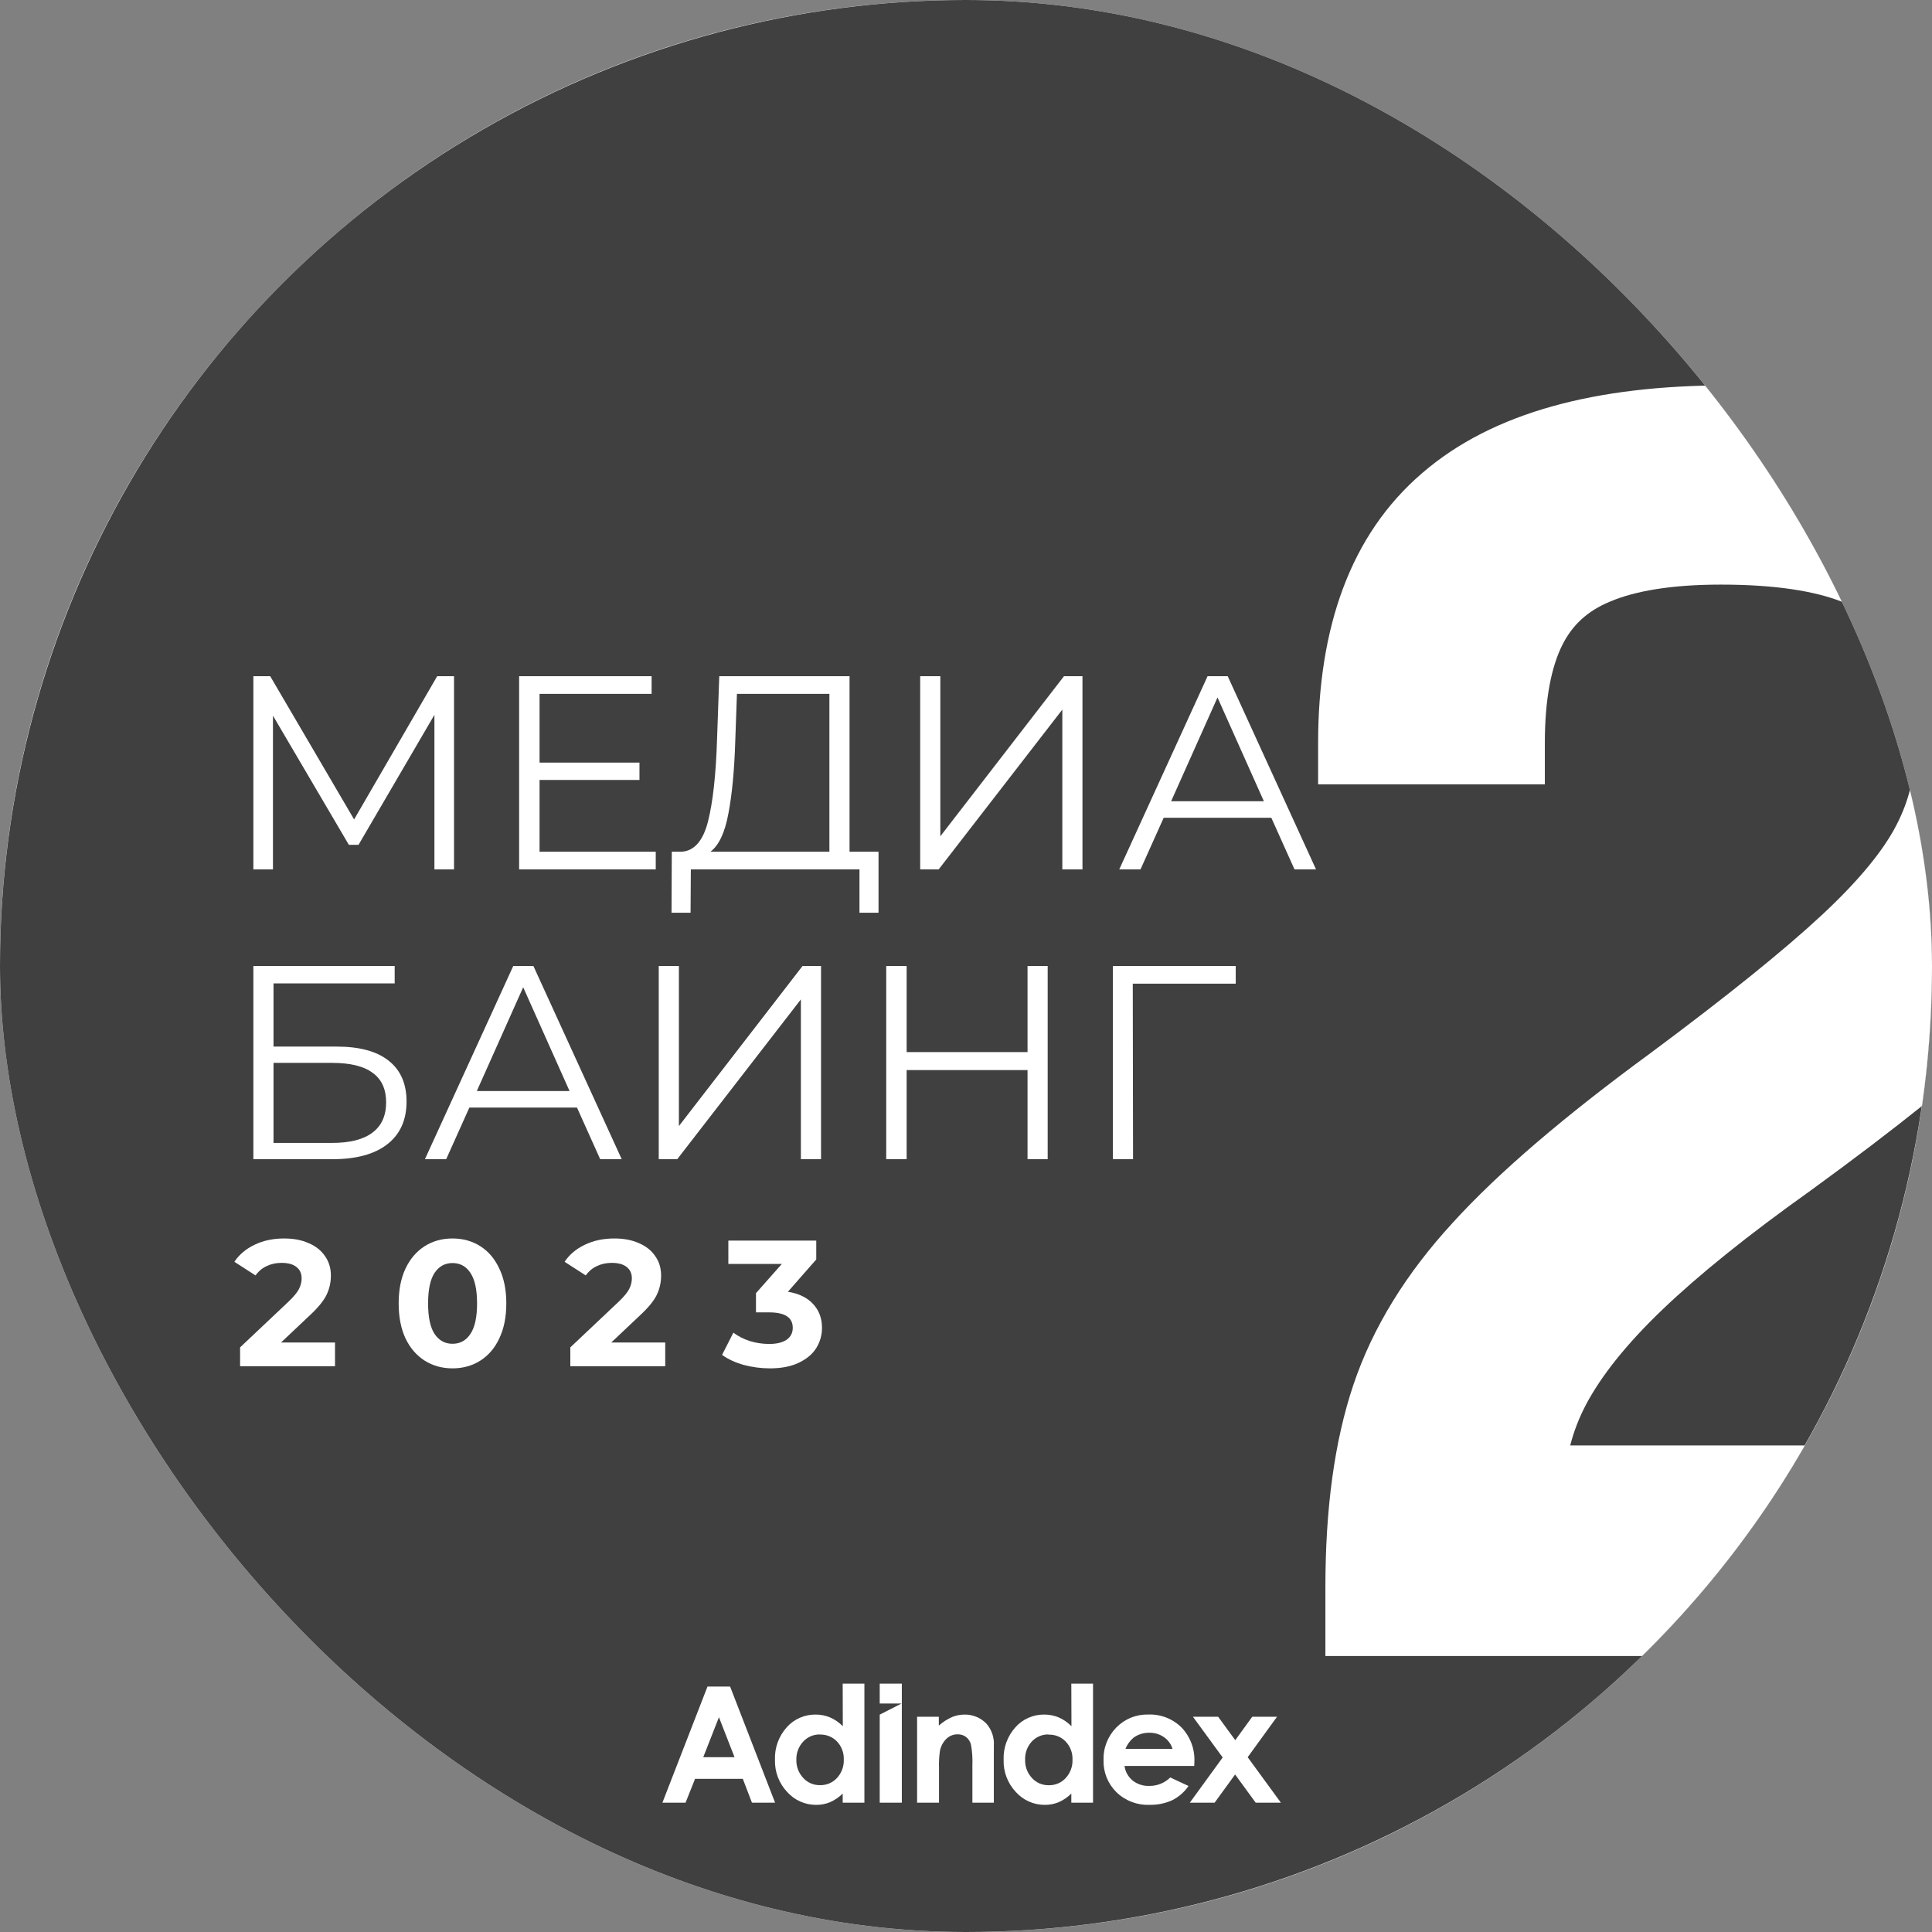
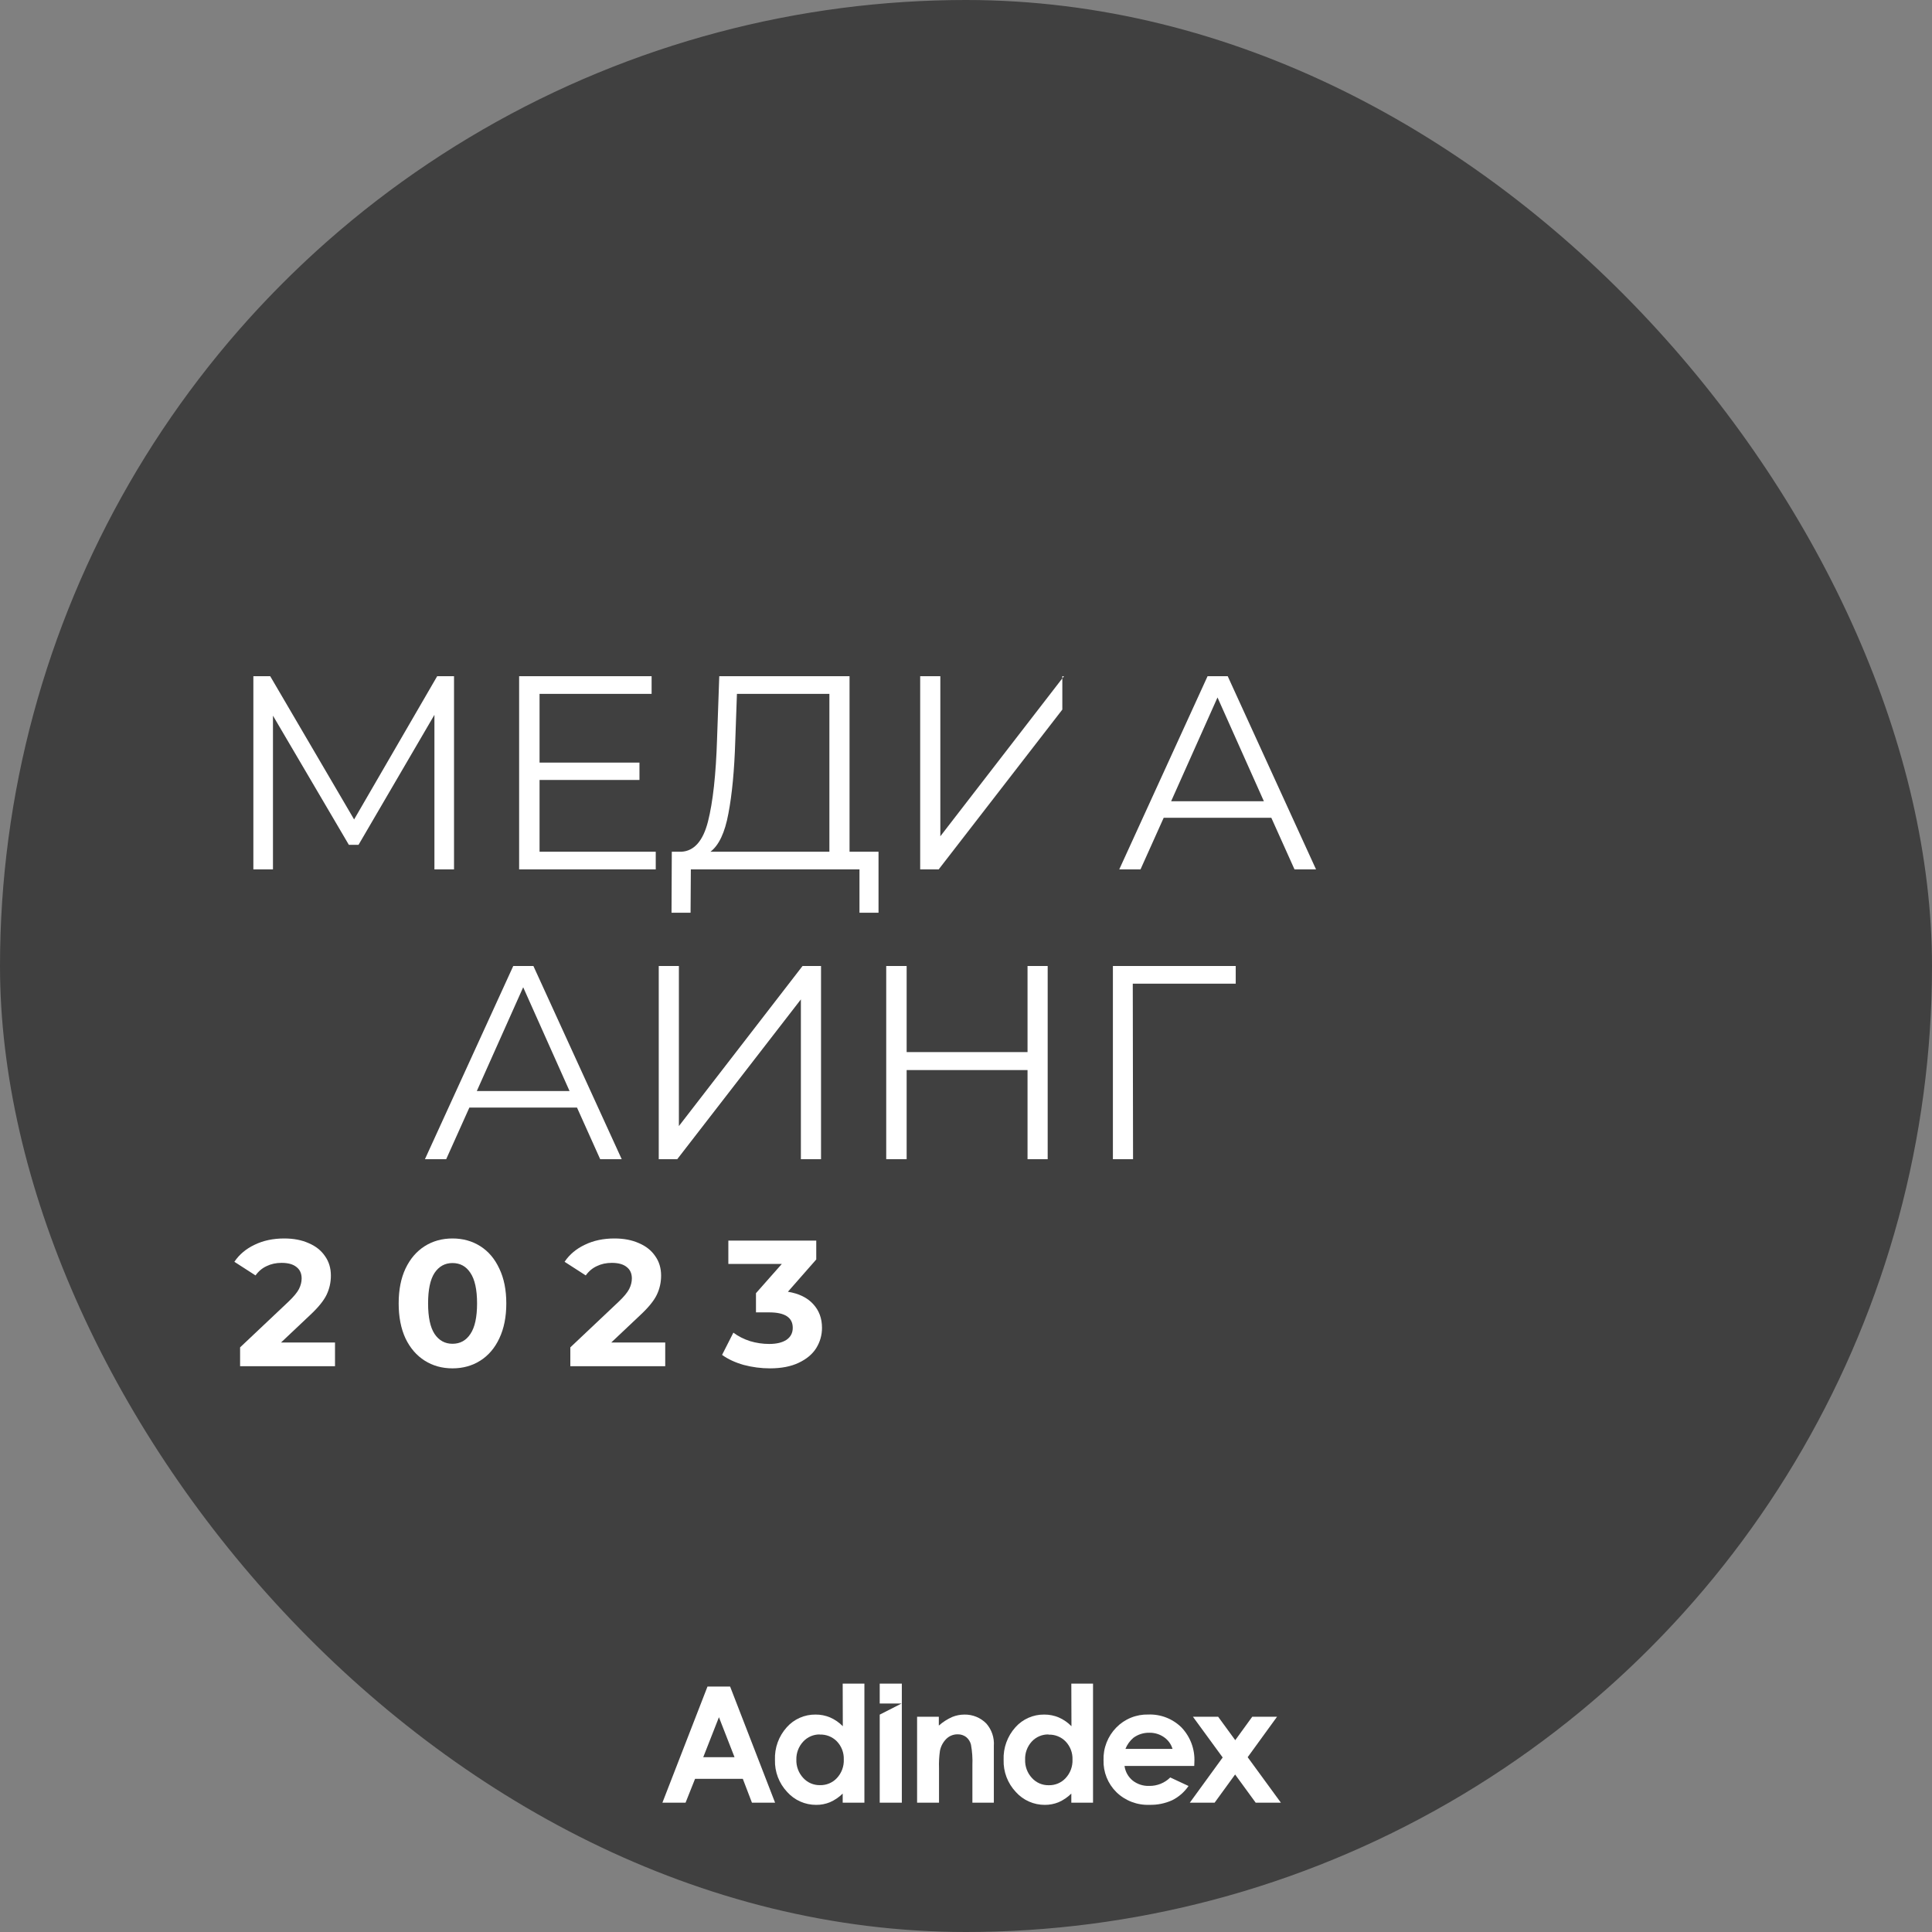
<svg xmlns="http://www.w3.org/2000/svg" width="140" height="140" viewBox="0 0 140 140" fill="none">
  <rect x="0" y="0" width="140" height="140" fill="#808080" stroke="none" />
  <g clip-path="url(#clip0_13_113)">
-     <rect width="140" height="140" rx="70" fill="white" />
    <circle cx="70" cy="70" r="70" fill="#404040" />
-     <path fill-rule="evenodd" clip-rule="evenodd" d="M153.957 104.742H113.784C114.036 103.744 114.419 102.752 114.938 101.761C116.031 99.71 117.829 97.423 120.454 94.909C123.086 92.388 126.652 89.512 131.193 86.28L131.206 86.271L131.219 86.261C137.431 81.74 142.22 77.901 145.524 74.76L145.531 74.754L145.538 74.747C148.86 71.548 151.345 68.339 152.806 65.104C154.305 61.871 155.012 58.228 155.012 54.246C155.012 48.313 154.078 43.257 151.965 39.302C149.803 35.217 146.373 32.283 141.876 30.484C137.475 28.724 131.835 27.926 125.117 27.926C115.734 27.926 108.183 29.852 103.063 34.277C97.844 38.746 95.516 45.489 95.516 53.836V56.836H111.945V53.836C111.945 50.576 112.441 48.279 113.211 46.74C113.928 45.304 115.028 44.273 116.655 43.6L116.667 43.595L116.678 43.59C118.47 42.831 121.09 42.363 124.707 42.363C128.659 42.363 131.536 42.836 133.503 43.617L133.51 43.62L133.518 43.623C135.439 44.373 136.661 45.472 137.416 46.876L137.426 46.895L137.436 46.914C138.273 48.42 138.816 50.671 138.816 53.895C138.816 56.092 138.336 58.05 137.404 59.822L137.399 59.83L137.395 59.839C136.485 61.597 134.766 63.747 132.037 66.289C129.308 68.832 125.176 72.17 119.586 76.324C113.387 80.865 108.582 84.962 105.266 88.609C101.91 92.26 99.48 96.168 98.075 100.339C96.689 104.452 96.043 109.369 96.043 115.008V120H153.957V104.742Z" fill="white" />
    <path d="M32.9 49V63H31.48V51.8L25.98 61.22H25.28L19.78 51.86V63H18.36V49H19.58L25.66 59.38L31.68 49H32.9Z" fill="white" />
    <path d="M47.518 61.72V63H37.618V49H47.218V50.28H39.098V55.26H46.338V56.52H39.098V61.72H47.518Z" fill="white" />
    <path d="M63.661 61.72V66.14H62.281V63H50.061L50.041 66.14H48.661L48.681 61.72H49.381C50.301 61.667 50.941 60.94 51.301 59.54C51.661 58.127 51.881 56.127 51.961 53.54L52.121 49H61.561V61.72H63.661ZM53.281 53.68C53.215 55.813 53.048 57.573 52.781 58.96C52.528 60.333 52.095 61.253 51.481 61.72H60.101V50.28H53.401L53.281 53.68Z" fill="white" />
-     <path d="M66.68 49H68.14V60.6L77.1 49H78.44V63H76.98V51.42L68.02 63H66.68V49Z" fill="white" />
+     <path d="M66.68 49H68.14V60.6L77.1 49H78.44H76.98V51.42L68.02 63H66.68V49Z" fill="white" />
    <path d="M92.125 59.26H84.325L82.645 63H81.105L87.505 49H88.965L95.365 63H93.805L92.125 59.26ZM91.585 58.06L88.225 50.54L84.865 58.06H91.585Z" fill="white" />
-     <path d="M18.36 70H28.6V71.26H19.82V75.84H24.4C26.053 75.84 27.307 76.18 28.16 76.86C29.027 77.54 29.46 78.527 29.46 79.82C29.46 81.167 28.993 82.2 28.06 82.92C27.14 83.64 25.813 84 24.08 84H18.36V70ZM24.06 82.82C25.353 82.82 26.327 82.573 26.98 82.08C27.647 81.587 27.98 80.853 27.98 79.88C27.98 78.92 27.653 78.207 27 77.74C26.36 77.26 25.38 77.02 24.06 77.02H19.82V82.82H24.06Z" fill="white" />
    <path d="M41.812 80.26H34.012L32.332 84H30.792L37.192 70H38.652L45.052 84H43.492L41.812 80.26ZM41.272 79.06L37.912 71.54L34.552 79.06H41.272Z" fill="white" />
    <path d="M47.735 70H49.195V81.6L58.155 70H59.495V84H58.035V72.42L49.075 84H47.735V70Z" fill="white" />
    <path d="M75.919 70V84H74.459V77.54H65.699V84H64.219V70H65.699V76.24H74.459V70H75.919Z" fill="white" />
    <path d="M89.545 71.28H82.085L82.105 84H80.645V70H89.545V71.28Z" fill="white" />
    <path d="M24.276 97.284V99H17.398V97.635L20.909 94.32C21.281 93.965 21.532 93.661 21.663 93.41C21.793 93.15 21.858 92.894 21.858 92.643C21.858 92.279 21.732 92.002 21.48 91.811C21.238 91.612 20.878 91.512 20.401 91.512C20.003 91.512 19.643 91.59 19.323 91.746C19.002 91.893 18.733 92.119 18.517 92.422L16.983 91.434C17.338 90.905 17.828 90.494 18.451 90.199C19.076 89.896 19.791 89.744 20.596 89.744C21.273 89.744 21.862 89.857 22.364 90.082C22.876 90.299 23.27 90.611 23.547 91.018C23.834 91.417 23.977 91.889 23.977 92.435C23.977 92.929 23.872 93.393 23.665 93.826C23.456 94.259 23.053 94.753 22.456 95.308L20.363 97.284H24.276Z" fill="white" />
    <path d="M32.789 99.156C32.035 99.156 31.363 98.97 30.774 98.597C30.185 98.224 29.721 97.687 29.383 96.985C29.054 96.274 28.889 95.429 28.889 94.45C28.889 93.471 29.054 92.63 29.383 91.928C29.721 91.217 30.185 90.676 30.774 90.303C31.363 89.93 32.035 89.744 32.789 89.744C33.543 89.744 34.215 89.93 34.804 90.303C35.393 90.676 35.853 91.217 36.182 91.928C36.52 92.63 36.689 93.471 36.689 94.45C36.689 95.429 36.52 96.274 36.182 96.985C35.853 97.687 35.393 98.224 34.804 98.597C34.215 98.97 33.543 99.156 32.789 99.156ZM32.789 97.375C33.344 97.375 33.777 97.137 34.089 96.66C34.41 96.183 34.57 95.447 34.57 94.45C34.57 93.453 34.41 92.717 34.089 92.24C33.777 91.763 33.344 91.525 32.789 91.525C32.243 91.525 31.81 91.763 31.489 92.24C31.177 92.717 31.021 93.453 31.021 94.45C31.021 95.447 31.177 96.183 31.489 96.66C31.81 97.137 32.243 97.375 32.789 97.375Z" fill="white" />
    <path d="M48.205 97.284V99H41.328V97.635L44.838 94.32C45.211 93.965 45.462 93.661 45.592 93.41C45.722 93.15 45.787 92.894 45.787 92.643C45.787 92.279 45.661 92.002 45.41 91.811C45.167 91.612 44.808 91.512 44.331 91.512C43.932 91.512 43.573 91.59 43.252 91.746C42.931 91.893 42.663 92.119 42.446 92.422L40.912 91.434C41.267 90.905 41.757 90.494 42.381 90.199C43.005 89.896 43.72 89.744 44.526 89.744C45.202 89.744 45.791 89.857 46.294 90.082C46.806 90.299 47.2 90.611 47.477 91.018C47.763 91.417 47.906 91.889 47.906 92.435C47.906 92.929 47.802 93.393 47.594 93.826C47.386 94.259 46.983 94.753 46.385 95.308L44.292 97.284H48.205Z" fill="white" />
    <path d="M57.095 93.605C57.892 93.735 58.504 94.034 58.928 94.502C59.353 94.961 59.565 95.533 59.565 96.218C59.565 96.747 59.426 97.236 59.149 97.687C58.872 98.129 58.447 98.484 57.875 98.753C57.312 99.022 56.618 99.156 55.795 99.156C55.154 99.156 54.521 99.074 53.897 98.909C53.282 98.736 52.758 98.493 52.324 98.181L53.143 96.569C53.49 96.829 53.889 97.033 54.339 97.18C54.798 97.319 55.267 97.388 55.743 97.388C56.272 97.388 56.688 97.288 56.991 97.089C57.294 96.881 57.446 96.591 57.446 96.218C57.446 95.473 56.879 95.1 55.743 95.1H54.781V93.709L56.653 91.59H52.779V89.9H59.149V91.265L57.095 93.605Z" fill="white" />
    <path d="M61.065 122H62.638V130.63H61.065V129.97C60.798 130.233 60.484 130.446 60.139 130.597C59.823 130.726 59.485 130.791 59.143 130.788C58.746 130.789 58.353 130.707 57.991 130.546C57.629 130.385 57.306 130.149 57.042 129.854C56.449 129.225 56.131 128.389 56.157 127.528C56.122 126.66 56.429 125.811 57.013 125.163C57.273 124.87 57.594 124.637 57.954 124.478C58.313 124.319 58.703 124.24 59.097 124.244C59.461 124.241 59.822 124.312 60.157 124.454C60.501 124.605 60.812 124.821 61.073 125.089L61.065 122ZM59.41 125.685C59.184 125.681 58.959 125.725 58.752 125.814C58.544 125.903 58.358 126.035 58.205 126.201C57.873 126.556 57.695 127.026 57.707 127.51C57.691 128.001 57.87 128.478 58.205 128.837C58.358 129.005 58.545 129.138 58.753 129.228C58.962 129.318 59.188 129.363 59.415 129.359C59.645 129.365 59.874 129.323 60.087 129.234C60.299 129.146 60.49 129.013 60.646 128.845C60.814 128.664 60.944 128.453 61.029 128.223C61.115 127.993 61.154 127.748 61.144 127.503C61.153 127.262 61.114 127.021 61.028 126.796C60.943 126.57 60.813 126.363 60.646 126.188C60.485 126.023 60.291 125.894 60.077 125.808C59.862 125.723 59.632 125.684 59.401 125.694" fill="white" />
    <path d="M66.456 124.402H68.031V125.042C68.319 124.786 68.646 124.576 68.999 124.419C69.28 124.304 69.582 124.245 69.887 124.245C70.181 124.239 70.474 124.294 70.746 124.405C71.018 124.516 71.264 124.681 71.47 124.89C71.665 125.111 71.814 125.369 71.908 125.648C72.002 125.927 72.039 126.222 72.017 126.516V130.63H70.463V127.911C70.484 127.415 70.449 126.917 70.361 126.427C70.309 126.209 70.185 126.013 70.01 125.871C69.836 125.741 69.623 125.672 69.405 125.676C69.101 125.669 68.806 125.783 68.587 125.992C68.343 126.23 68.178 126.536 68.112 126.869C68.052 127.287 68.03 127.709 68.045 128.131V130.63H66.456V124.402Z" fill="white" />
    <path d="M77.632 122H79.205V130.63H77.632V129.97C77.365 130.233 77.052 130.446 76.708 130.597C76.392 130.725 76.053 130.79 75.712 130.788C75.315 130.789 74.922 130.707 74.56 130.546C74.198 130.385 73.874 130.149 73.611 129.854C73.018 129.225 72.7 128.389 72.726 127.528C72.692 126.66 72.999 125.812 73.582 125.163C73.843 124.87 74.164 124.636 74.524 124.478C74.884 124.319 75.274 124.239 75.668 124.244C76.031 124.241 76.392 124.313 76.726 124.454C77.07 124.605 77.381 124.821 77.642 125.089L77.632 122ZM75.977 125.685C75.749 125.68 75.523 125.723 75.314 125.813C75.105 125.902 74.918 126.034 74.764 126.201C74.438 126.56 74.265 127.032 74.284 127.516C74.267 128.006 74.446 128.483 74.782 128.843C74.935 129.01 75.122 129.144 75.33 129.234C75.539 129.323 75.765 129.368 75.992 129.364C76.222 129.37 76.45 129.327 76.662 129.239C76.873 129.15 77.063 129.018 77.219 128.85C77.558 128.486 77.737 128.003 77.717 127.508C77.726 127.267 77.687 127.027 77.602 126.801C77.516 126.575 77.386 126.369 77.219 126.193C77.059 126.028 76.865 125.899 76.65 125.814C76.436 125.728 76.205 125.689 75.975 125.699" fill="white" />
    <path d="M86.539 127.968H81.487C81.542 128.38 81.751 128.757 82.073 129.023C82.417 129.293 82.847 129.432 83.285 129.414C83.566 129.417 83.845 129.365 84.105 129.26C84.366 129.155 84.602 128.999 84.801 128.801L86.125 129.419C85.826 129.858 85.418 130.214 84.94 130.452C84.425 130.685 83.863 130.799 83.297 130.785C82.855 130.802 82.413 130.729 82 130.571C81.587 130.412 81.21 130.172 80.894 129.863C80.589 129.56 80.35 129.199 80.19 128.801C80.03 128.402 79.954 127.976 79.966 127.548C79.952 127.112 80.027 126.678 80.186 126.272C80.345 125.866 80.585 125.495 80.891 125.183C81.191 124.875 81.552 124.632 81.952 124.47C82.351 124.308 82.78 124.23 83.211 124.241C83.657 124.225 84.1 124.3 84.515 124.462C84.93 124.625 85.306 124.87 85.621 125.183C85.937 125.517 86.182 125.91 86.342 126.34C86.501 126.77 86.572 127.228 86.549 127.685L86.539 127.968ZM84.966 126.732C84.864 126.389 84.647 126.09 84.351 125.885C84.039 125.667 83.666 125.554 83.285 125.561C82.87 125.553 82.464 125.682 82.131 125.927C81.875 126.145 81.677 126.421 81.553 126.732H84.966Z" fill="white" />
    <path d="M86.445 124.402H88.272L89.511 126.1L90.742 124.402H92.539L90.411 127.333L92.818 130.629H90.992L89.501 128.586L88.015 130.63H86.218L88.6 127.353L86.445 124.402Z" fill="white" />
    <path d="M51.268 122.213H52.906L56.166 130.63H54.489L53.827 128.9H50.367L49.678 130.63H48L51.268 122.213ZM52.097 124.436L50.96 127.333H53.227L52.097 124.436Z" fill="white" />
    <path d="M63.748 122V123.443H65.33L63.748 124.249V130.63H65.35V122H63.748Z" fill="white" />
  </g>
  <defs>
    <clipPath id="clip0_13_113">
      <rect width="140" height="140" rx="70" fill="white" />
    </clipPath>
  </defs>
</svg>